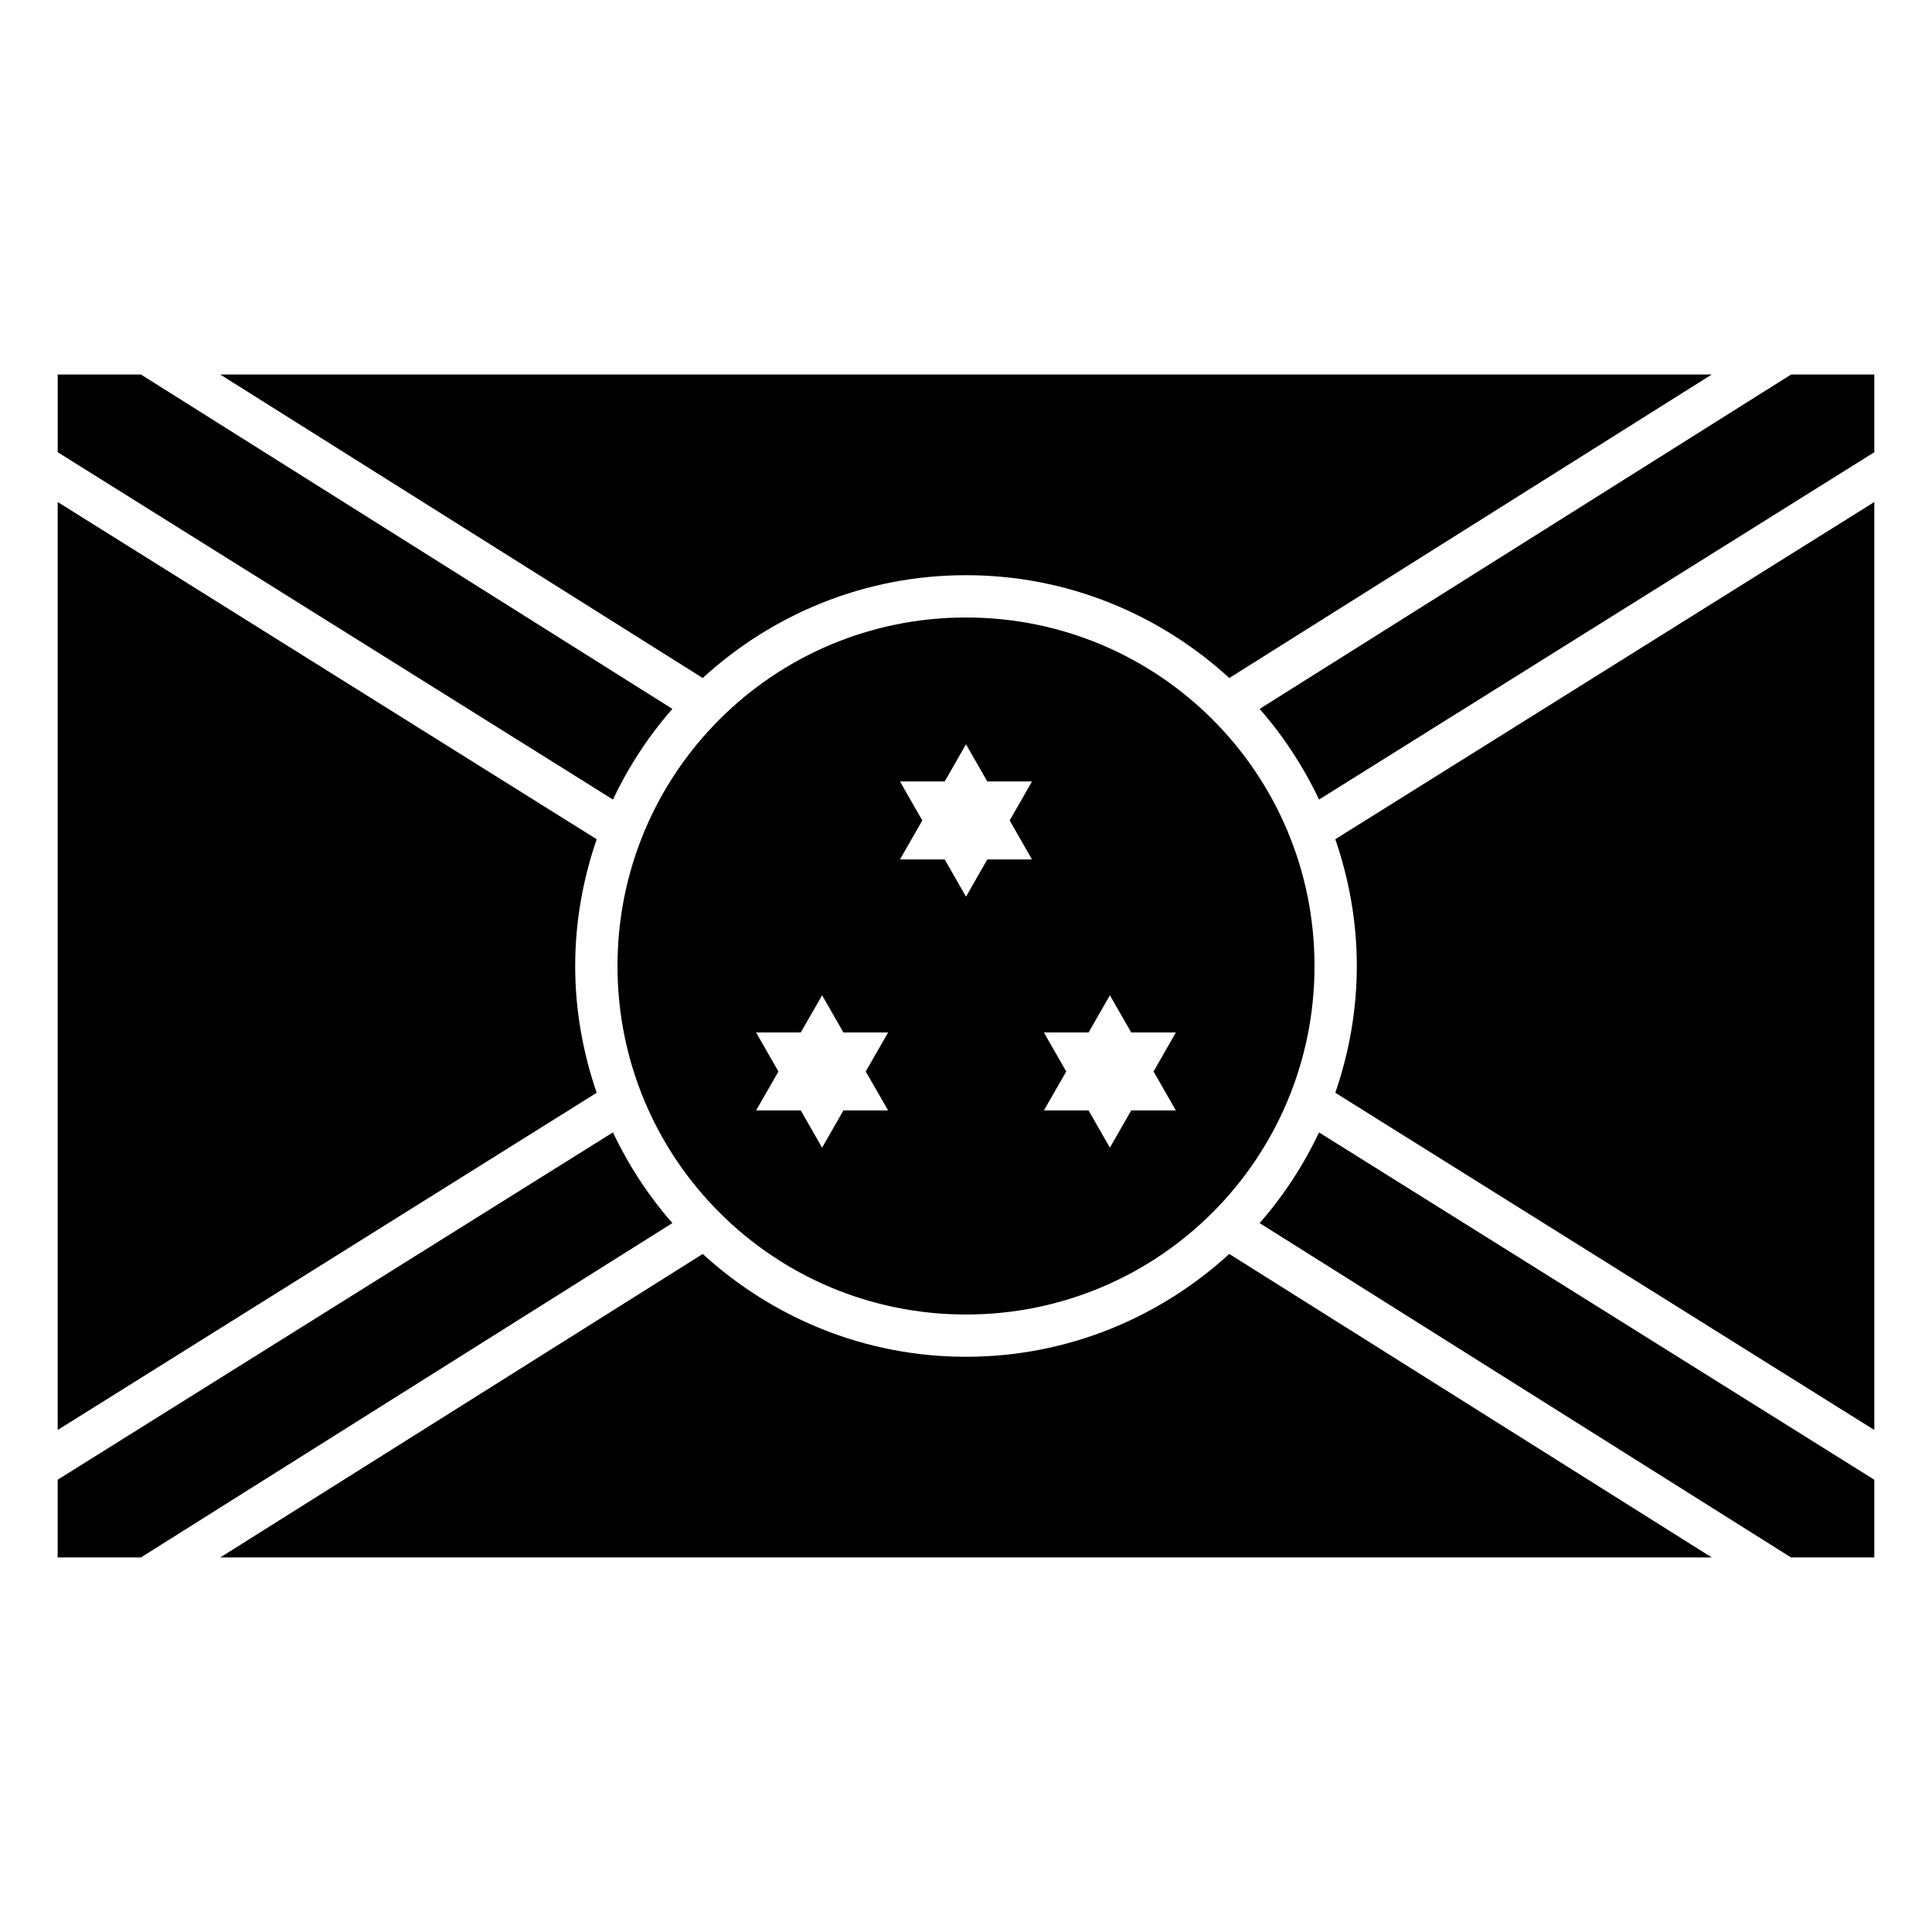
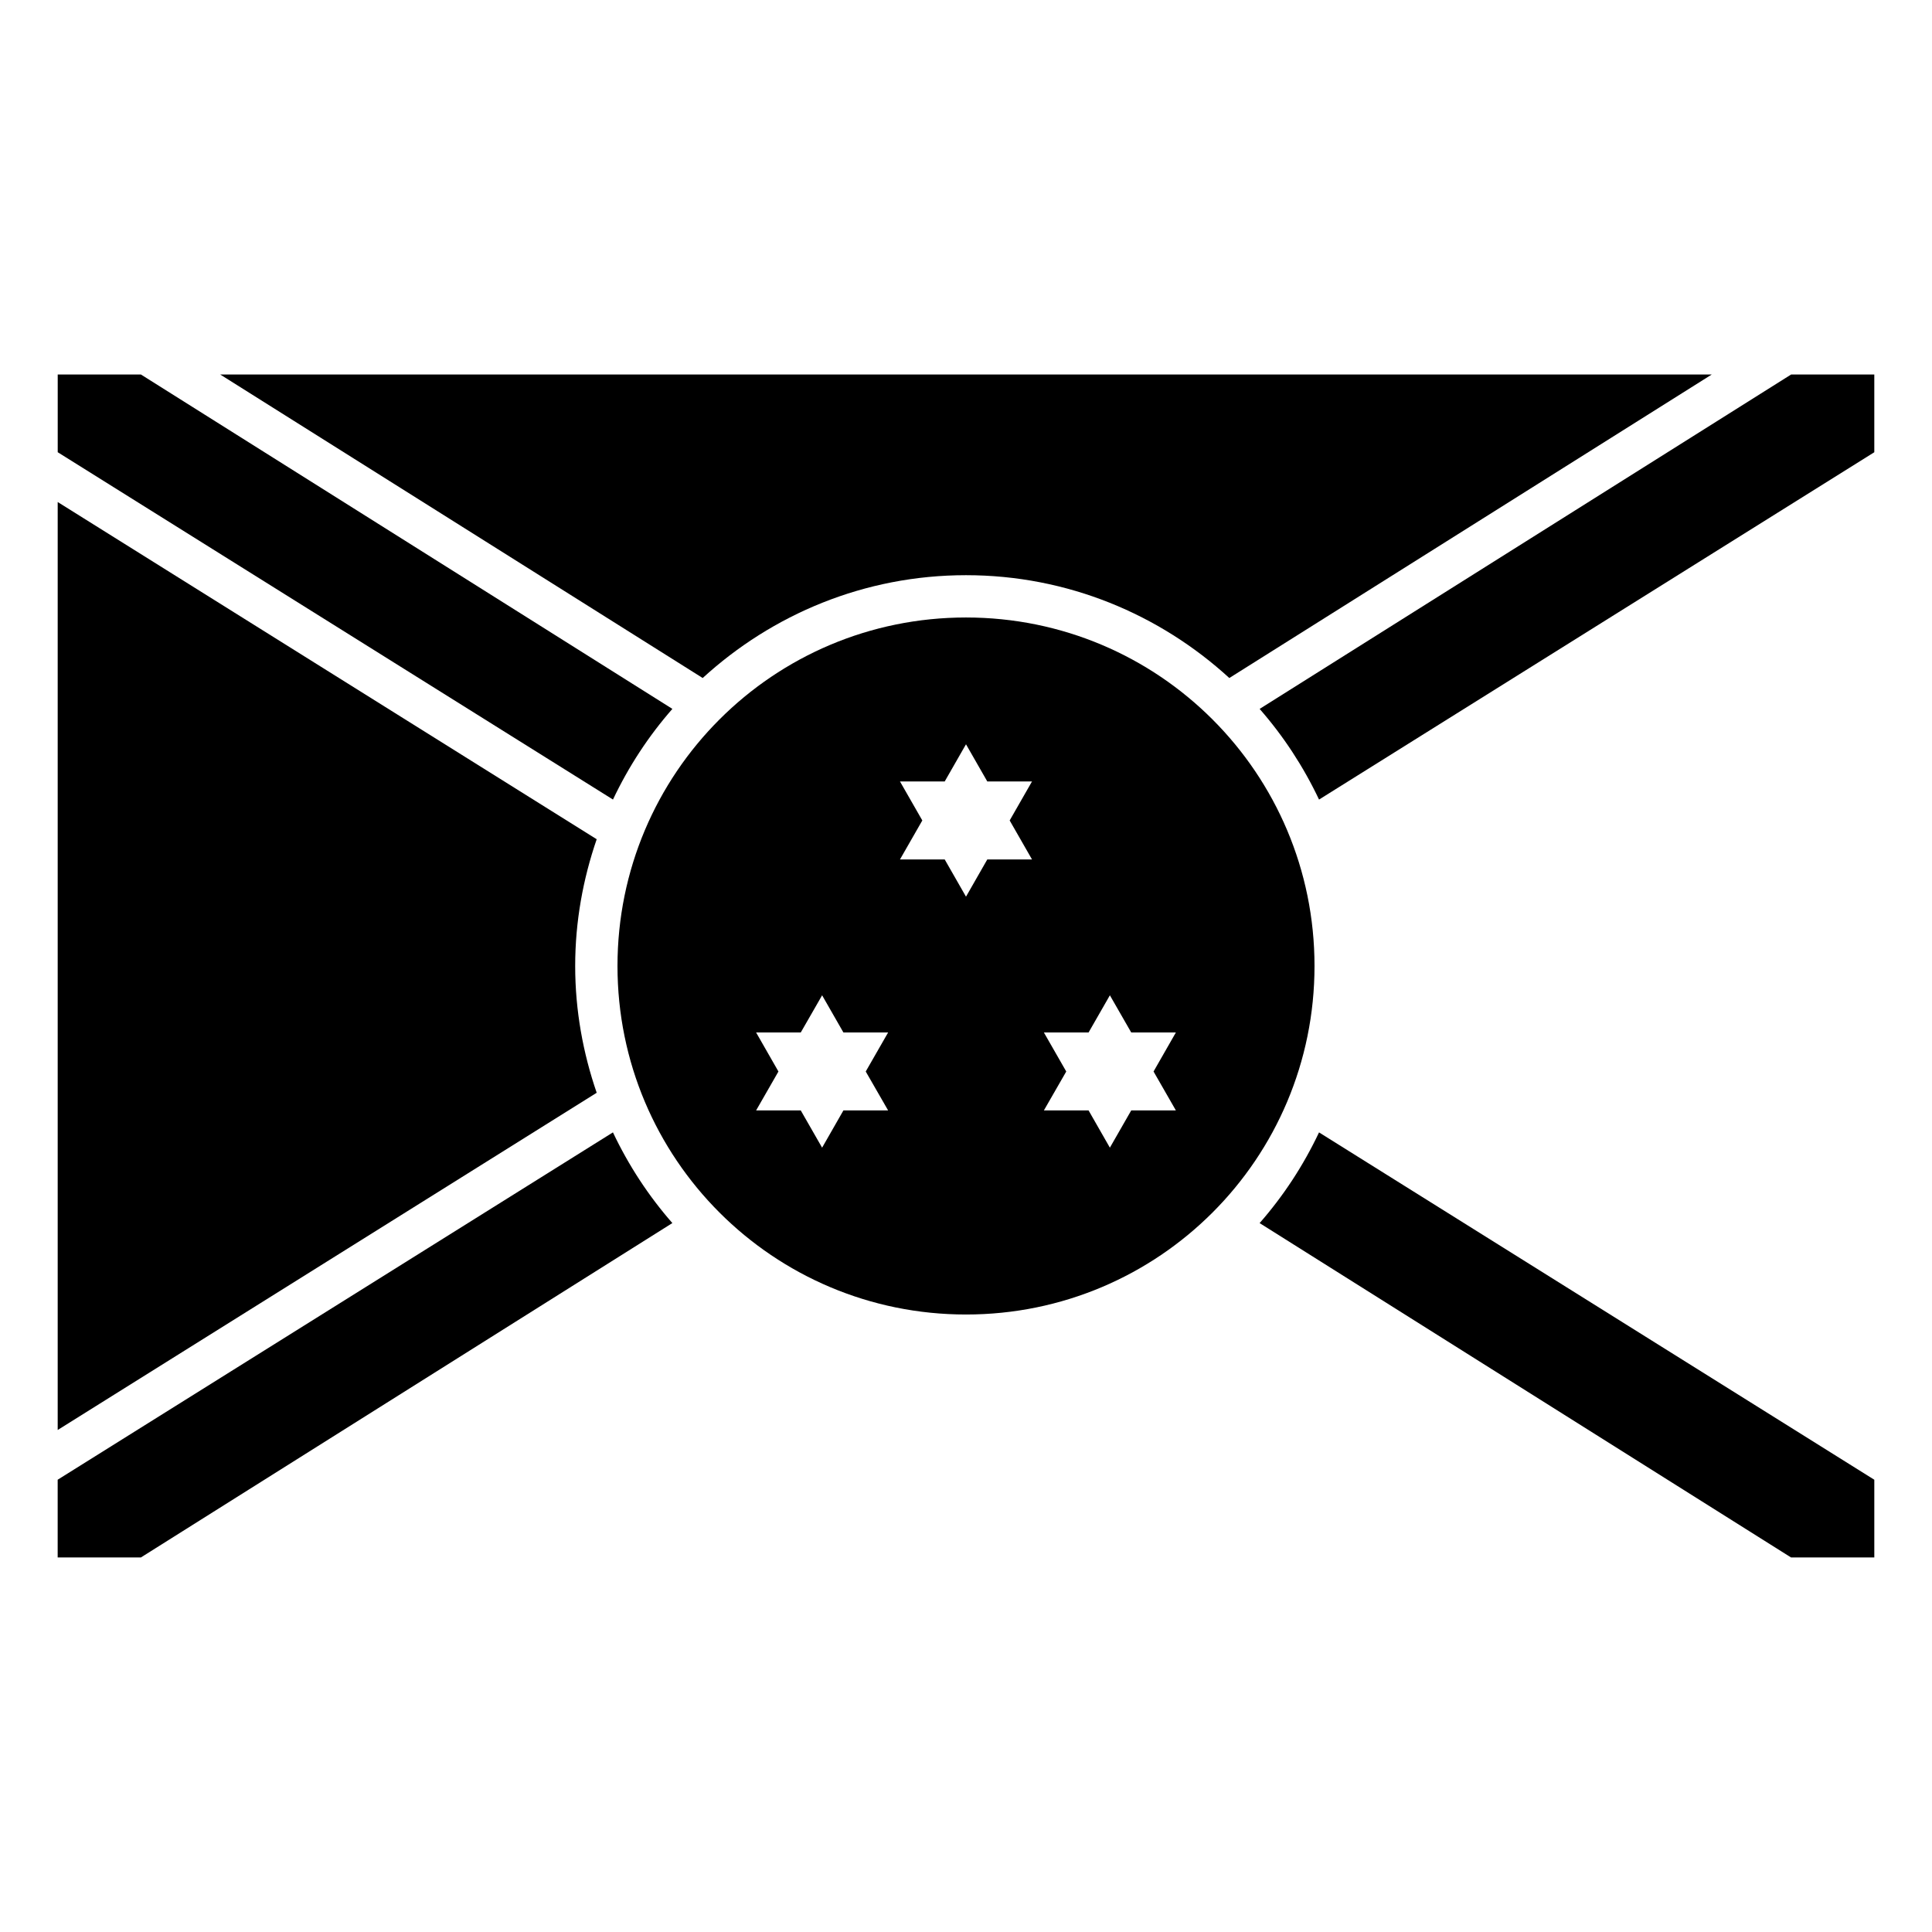
<svg xmlns="http://www.w3.org/2000/svg" fill="#000000" width="800px" height="800px" version="1.1" viewBox="144 144 512 512">
  <g>
    <path d="m400 307.64c-51.078 0-92.359 41.281-92.359 92.359s41.281 92.359 92.359 92.359 92.359-41.281 92.359-92.359-41.281-92.359-92.359-92.359zm0 33.605 5.644 9.852h11.848l-5.918 10.332 5.918 10.332h-11.848l-5.644 9.867-5.644-9.867h-11.852l5.918-10.332-5.918-10.332h11.852l4.809-8.402zm-38.133 66.516 5.644 9.852h11.852l-5.934 10.348 5.934 10.316h-11.852l-5.644 9.867-5.656-9.867h-11.836l5.918-10.316-5.918-10.348h11.836l4.824-8.391zm76.262 0 5.656 9.852h11.836l-5.918 10.348 5.918 10.316h-11.836l-5.656 9.867-5.644-9.867h-11.848l5.93-10.316-5.93-10.348h11.848l4.812-8.391z" />
    <path d="m159.29 243.25h22.059l140.84 88.613c-6.312 7.199-11.605 15.273-15.742 24.027l-147.15-92.047v-20.598z" />
    <path d="m202.36 243.25h395.27l-127.85 80.43c-18.426-16.863-42.879-27.25-69.781-27.25s-51.355 10.387-69.781 27.25z" />
    <path d="m618.65 243.25h22.059v20.598l-147.15 92.047c-4.141-8.75-9.434-16.824-15.742-24.027l140.84-88.613z" />
    <path d="m159.29 277.04 142.84 89.367c-3.629 10.551-5.699 21.824-5.699 33.594s2.07 23.043 5.699 33.594l-142.84 89.367z" />
-     <path d="m640.71 277.04v245.92l-142.84-89.367c3.629-10.551 5.699-21.824 5.699-33.594 0-11.77-2.07-23.043-5.699-33.594l142.84-89.367z" />
    <path d="m306.44 444.1c4.141 8.75 9.434 16.824 15.742 24.027l-140.84 88.613h-22.059v-20.598l147.15-92.047z" />
    <path d="m493.56 444.1 147.15 92.047v20.598h-22.059l-140.84-88.613c6.312-7.199 11.605-15.273 15.742-24.027z" />
-     <path d="m330.23 476.31c18.426 16.859 42.867 27.25 69.77 27.25s51.344-10.391 69.77-27.25l127.87 80.43h-395.27l127.87-80.43z" />
  </g>
</svg>